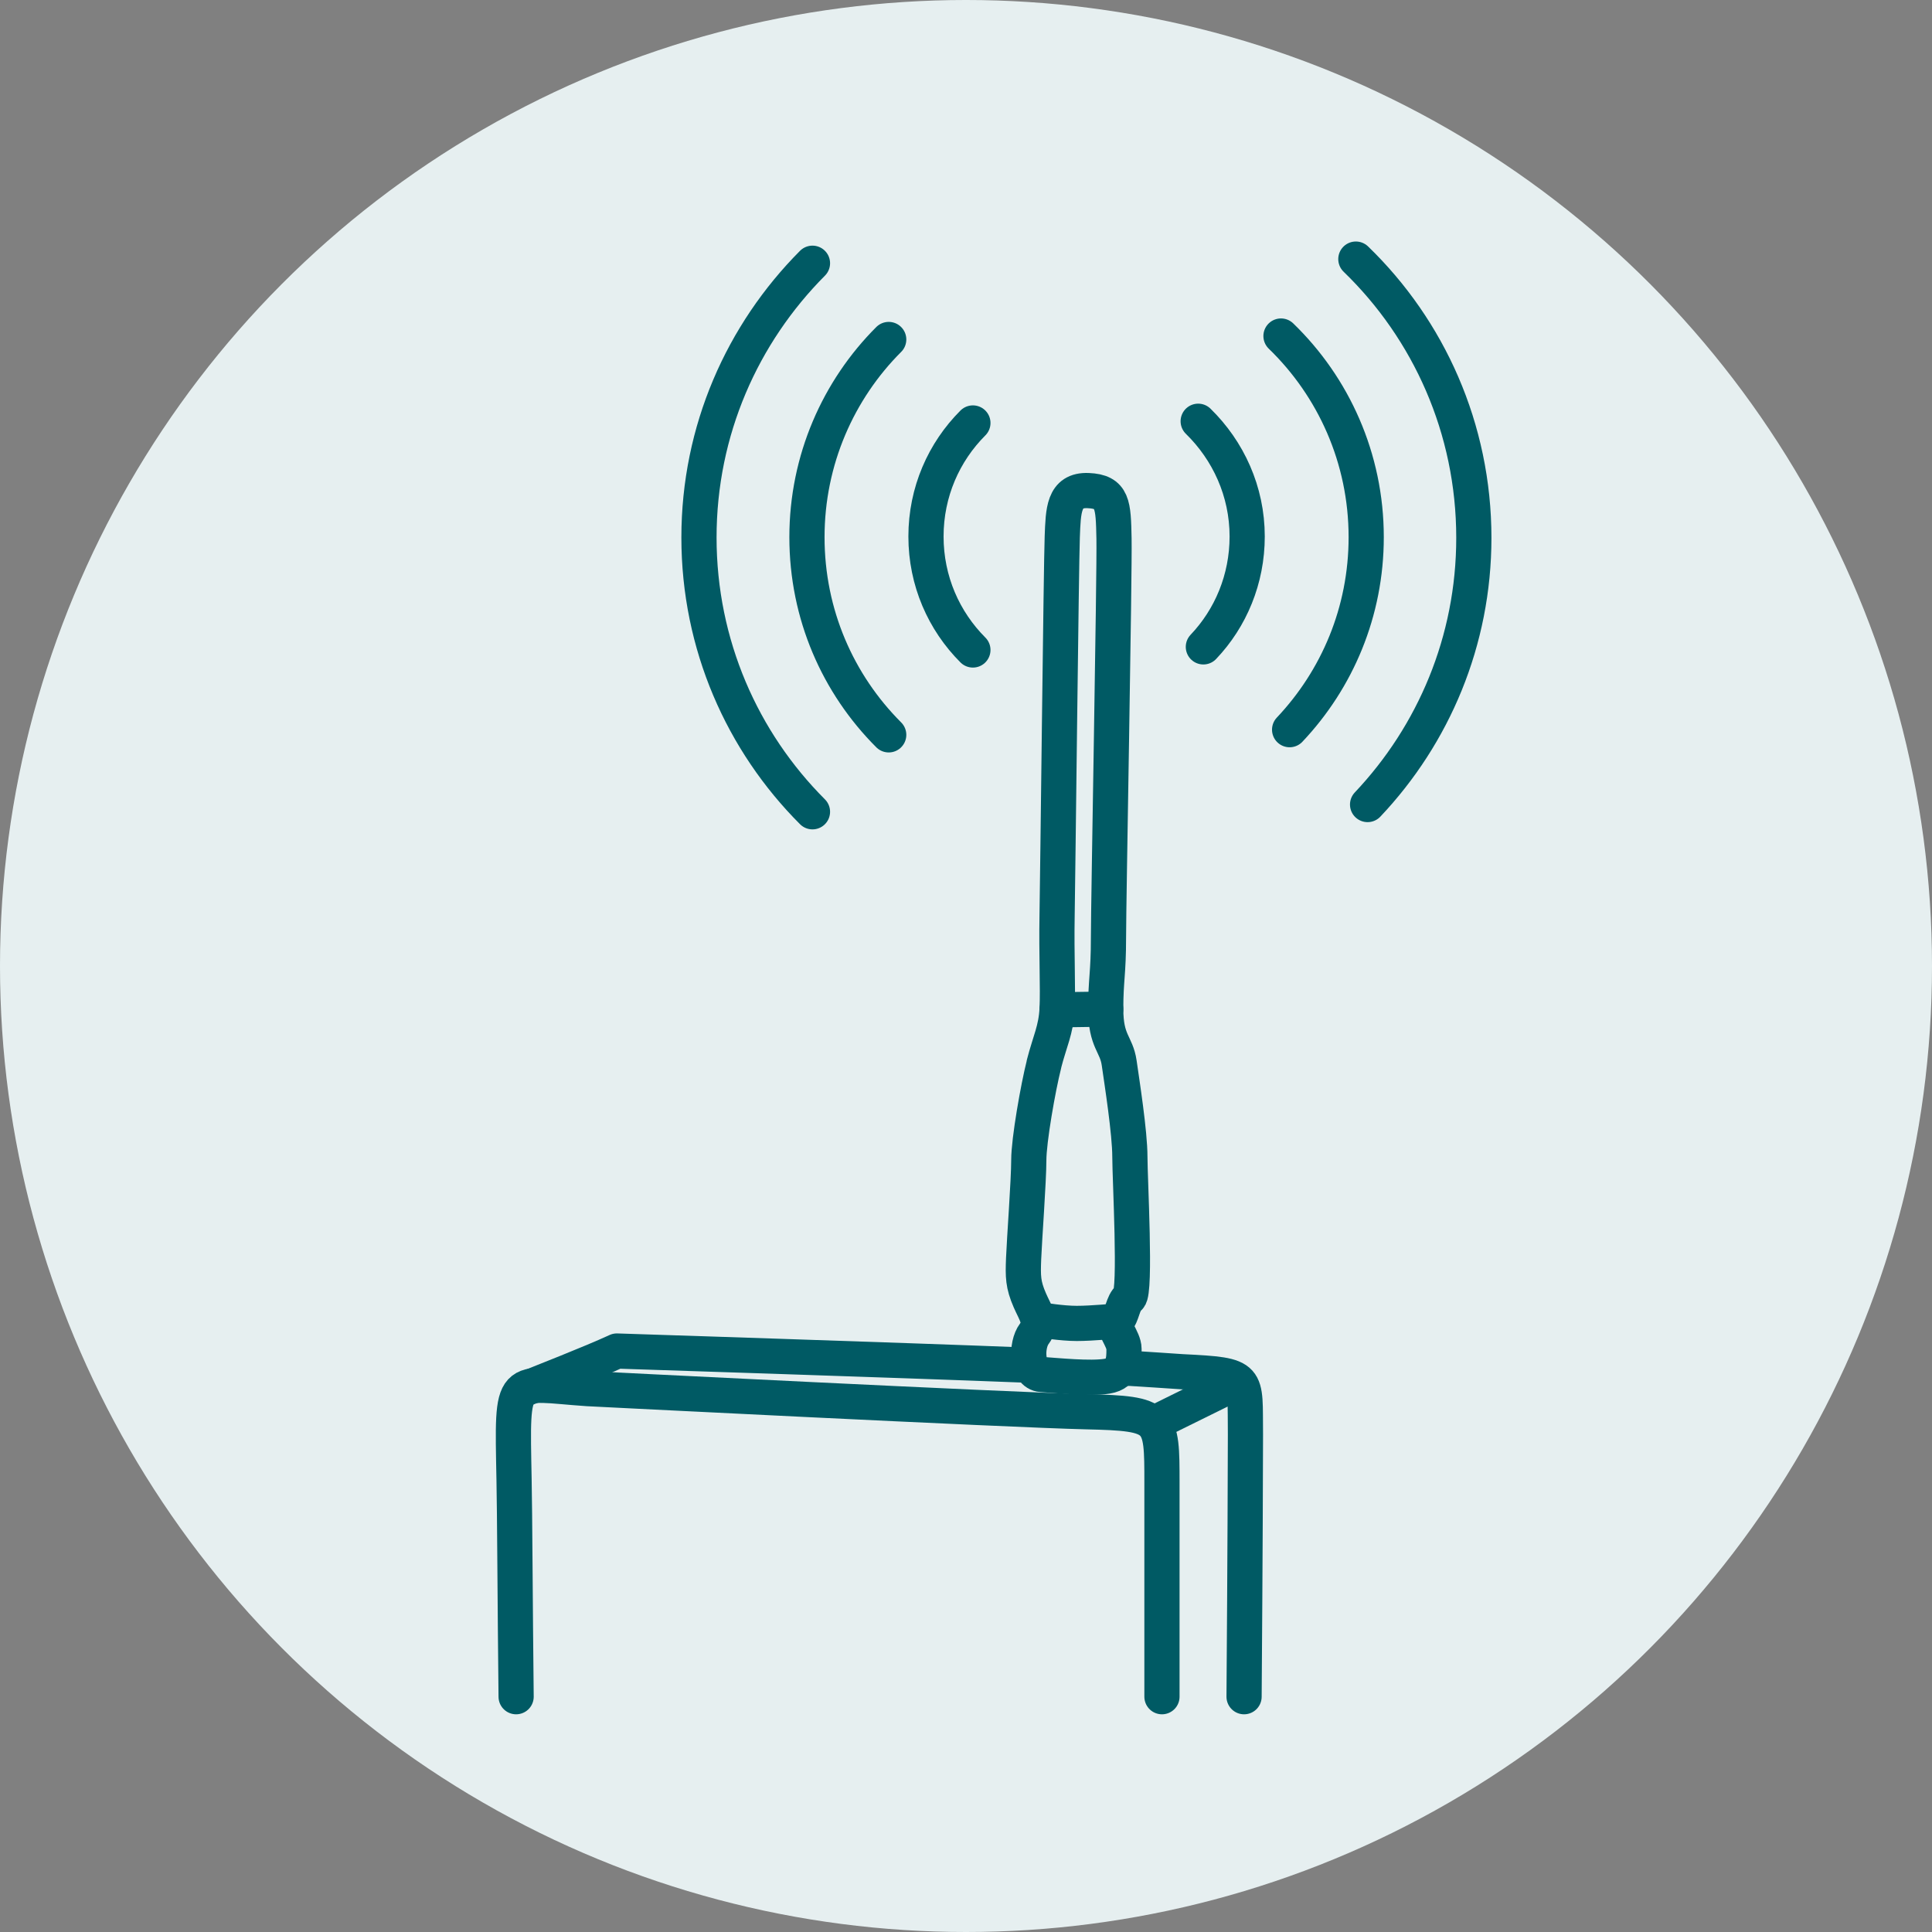
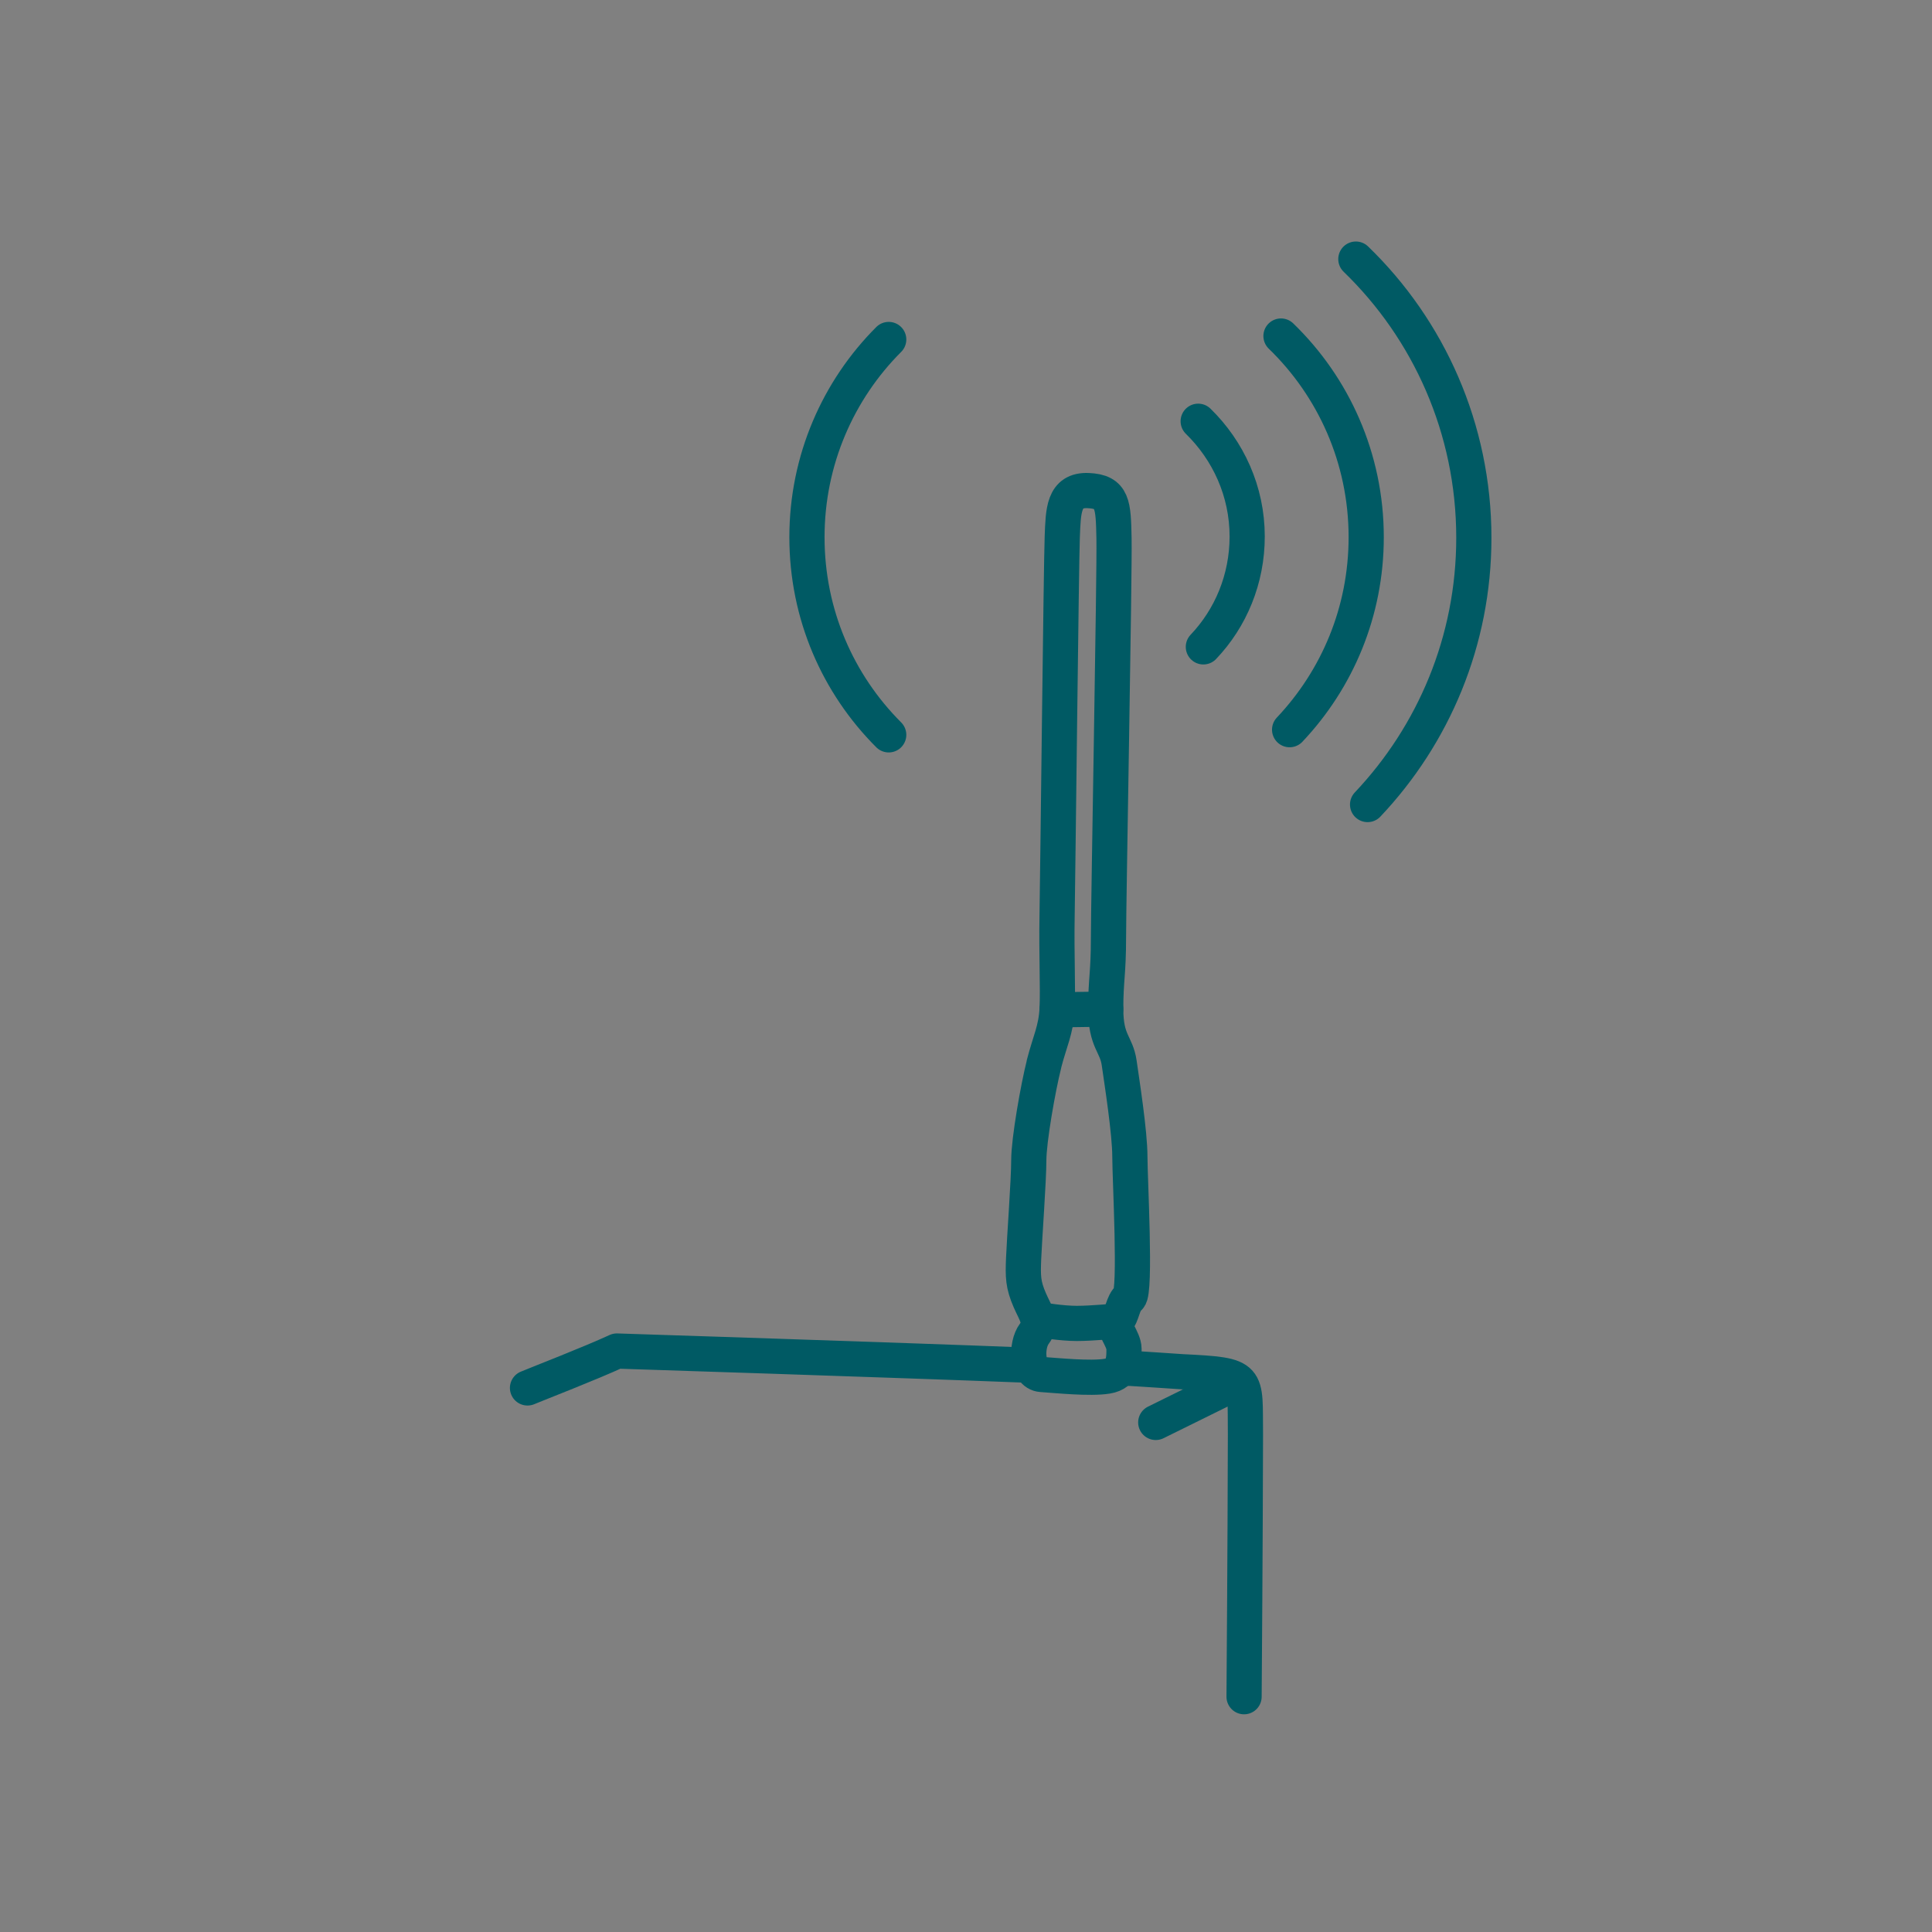
<svg xmlns="http://www.w3.org/2000/svg" id="Ebene_2" viewBox="0 0 56 56">
  <rect x="0" y="0" width="56" height="56" fill="#808080" stroke="none" />
  <g id="Ebene_1-2">
    <g id="Gruppe_3502">
-       <circle id="Ellipse_98" cx="28" cy="28" r="28" fill="#e6eff0" />
      <g>
-         <path d="m33.68,49.18v-6.2c0-1.91,0-2.01-2.2-2.06s-14.44-.67-14.44-.67c-2.25-.15-2.2-.52-2.14,2.63.02.91.03,3.62.06,6.3" fill="none" stroke="#005a64" stroke-linecap="round" stroke-linejoin="round" stroke-width="1.02" />
        <path d="m29.79,39.57c-3.82-.15-11.91-.41-11.91-.41-.78.36-2.23.92-2.59,1.07" fill="none" stroke="#005a64" stroke-linecap="round" stroke-linejoin="round" stroke-width="1.02" />
        <path d="m36.06,49.18c.03-3.95.04-7.04.04-7.6-.02-1.7.16-1.72-1.84-1.82-.32-.02-.99-.07-1.73-.11" fill="none" stroke="#005a64" stroke-linecap="round" stroke-linejoin="round" stroke-width="1.02" />
        <line x1="33.5" y1="41.23" x2="35.79" y2="40.1" fill="none" stroke="#005a64" stroke-linecap="round" stroke-linejoin="round" stroke-width="1.02" />
        <path d="m30.26,30.85c-.17.67-.44,2.2-.44,2.78s-.13,2.33-.15,2.85-.02.75.18,1.21c.16.37.38.64.13.97s-.23,1.15.21,1.18,1.41.13,1.9.05.49-.49.49-.79-.38-.67-.21-.82.16-.51.36-.67.02-3.44.02-4.08c0-.7-.23-2.16-.31-2.72s-.39-.61-.39-1.57c0-.84.08-1.02.08-2.06s.18-10.58.16-11.57-.03-1.36-.75-1.39-.72.59-.75,1.34-.13,9.86-.15,10.99.03,2.1,0,2.7-.21.93-.38,1.59Z" fill="none" stroke="#005a64" stroke-linecap="round" stroke-linejoin="round" stroke-width="1.02" />
        <line x1="30.64" y1="29.27" x2="32.05" y2="29.25" fill="none" stroke="#005a64" stroke-linecap="round" stroke-linejoin="round" stroke-width="1.02" />
        <path d="m30.18,38.26s.59.1,1.03.1,1.16-.07,1.16-.07" fill="none" stroke="#005a64" stroke-linecap="round" stroke-linejoin="round" stroke-width="1.02" />
        <path d="m34.73,12.21c.87.85,1.42,2.03,1.42,3.34,0,1.24-.48,2.37-1.27,3.2" fill="none" stroke="#005a64" stroke-linecap="round" stroke-linejoin="round" stroke-width="1.02" />
-         <path d="m28.2,18.84c-.84-.84-1.36-2-1.36-3.29s.52-2.45,1.36-3.29" fill="none" stroke="#005a64" stroke-linecap="round" stroke-linejoin="round" stroke-width="1.02" />
        <path d="m37.13,9.74c1.52,1.47,2.47,3.54,2.47,5.83,0,2.16-.84,4.12-2.22,5.58" fill="none" stroke="#005a64" stroke-linecap="round" stroke-linejoin="round" stroke-width="1.02" />
        <path d="m25.76,21.3c-1.47-1.47-2.37-3.49-2.37-5.73s.91-4.27,2.37-5.73" fill="none" stroke="#005a64" stroke-linecap="round" stroke-linejoin="round" stroke-width="1.02" />
        <path d="m39.3,7.51c2.11,2.04,3.42,4.91,3.42,8.08,0,2.99-1.17,5.71-3.08,7.73" fill="none" stroke="#005a64" stroke-linecap="round" stroke-linejoin="round" stroke-width="1.02" />
-         <path d="m23.55,23.53c-2.03-2.03-3.29-4.84-3.29-7.95s1.26-5.91,3.29-7.95" fill="none" stroke="#005a64" stroke-linecap="round" stroke-linejoin="round" stroke-width="1.02" />
      </g>
    </g>
  </g>
</svg>